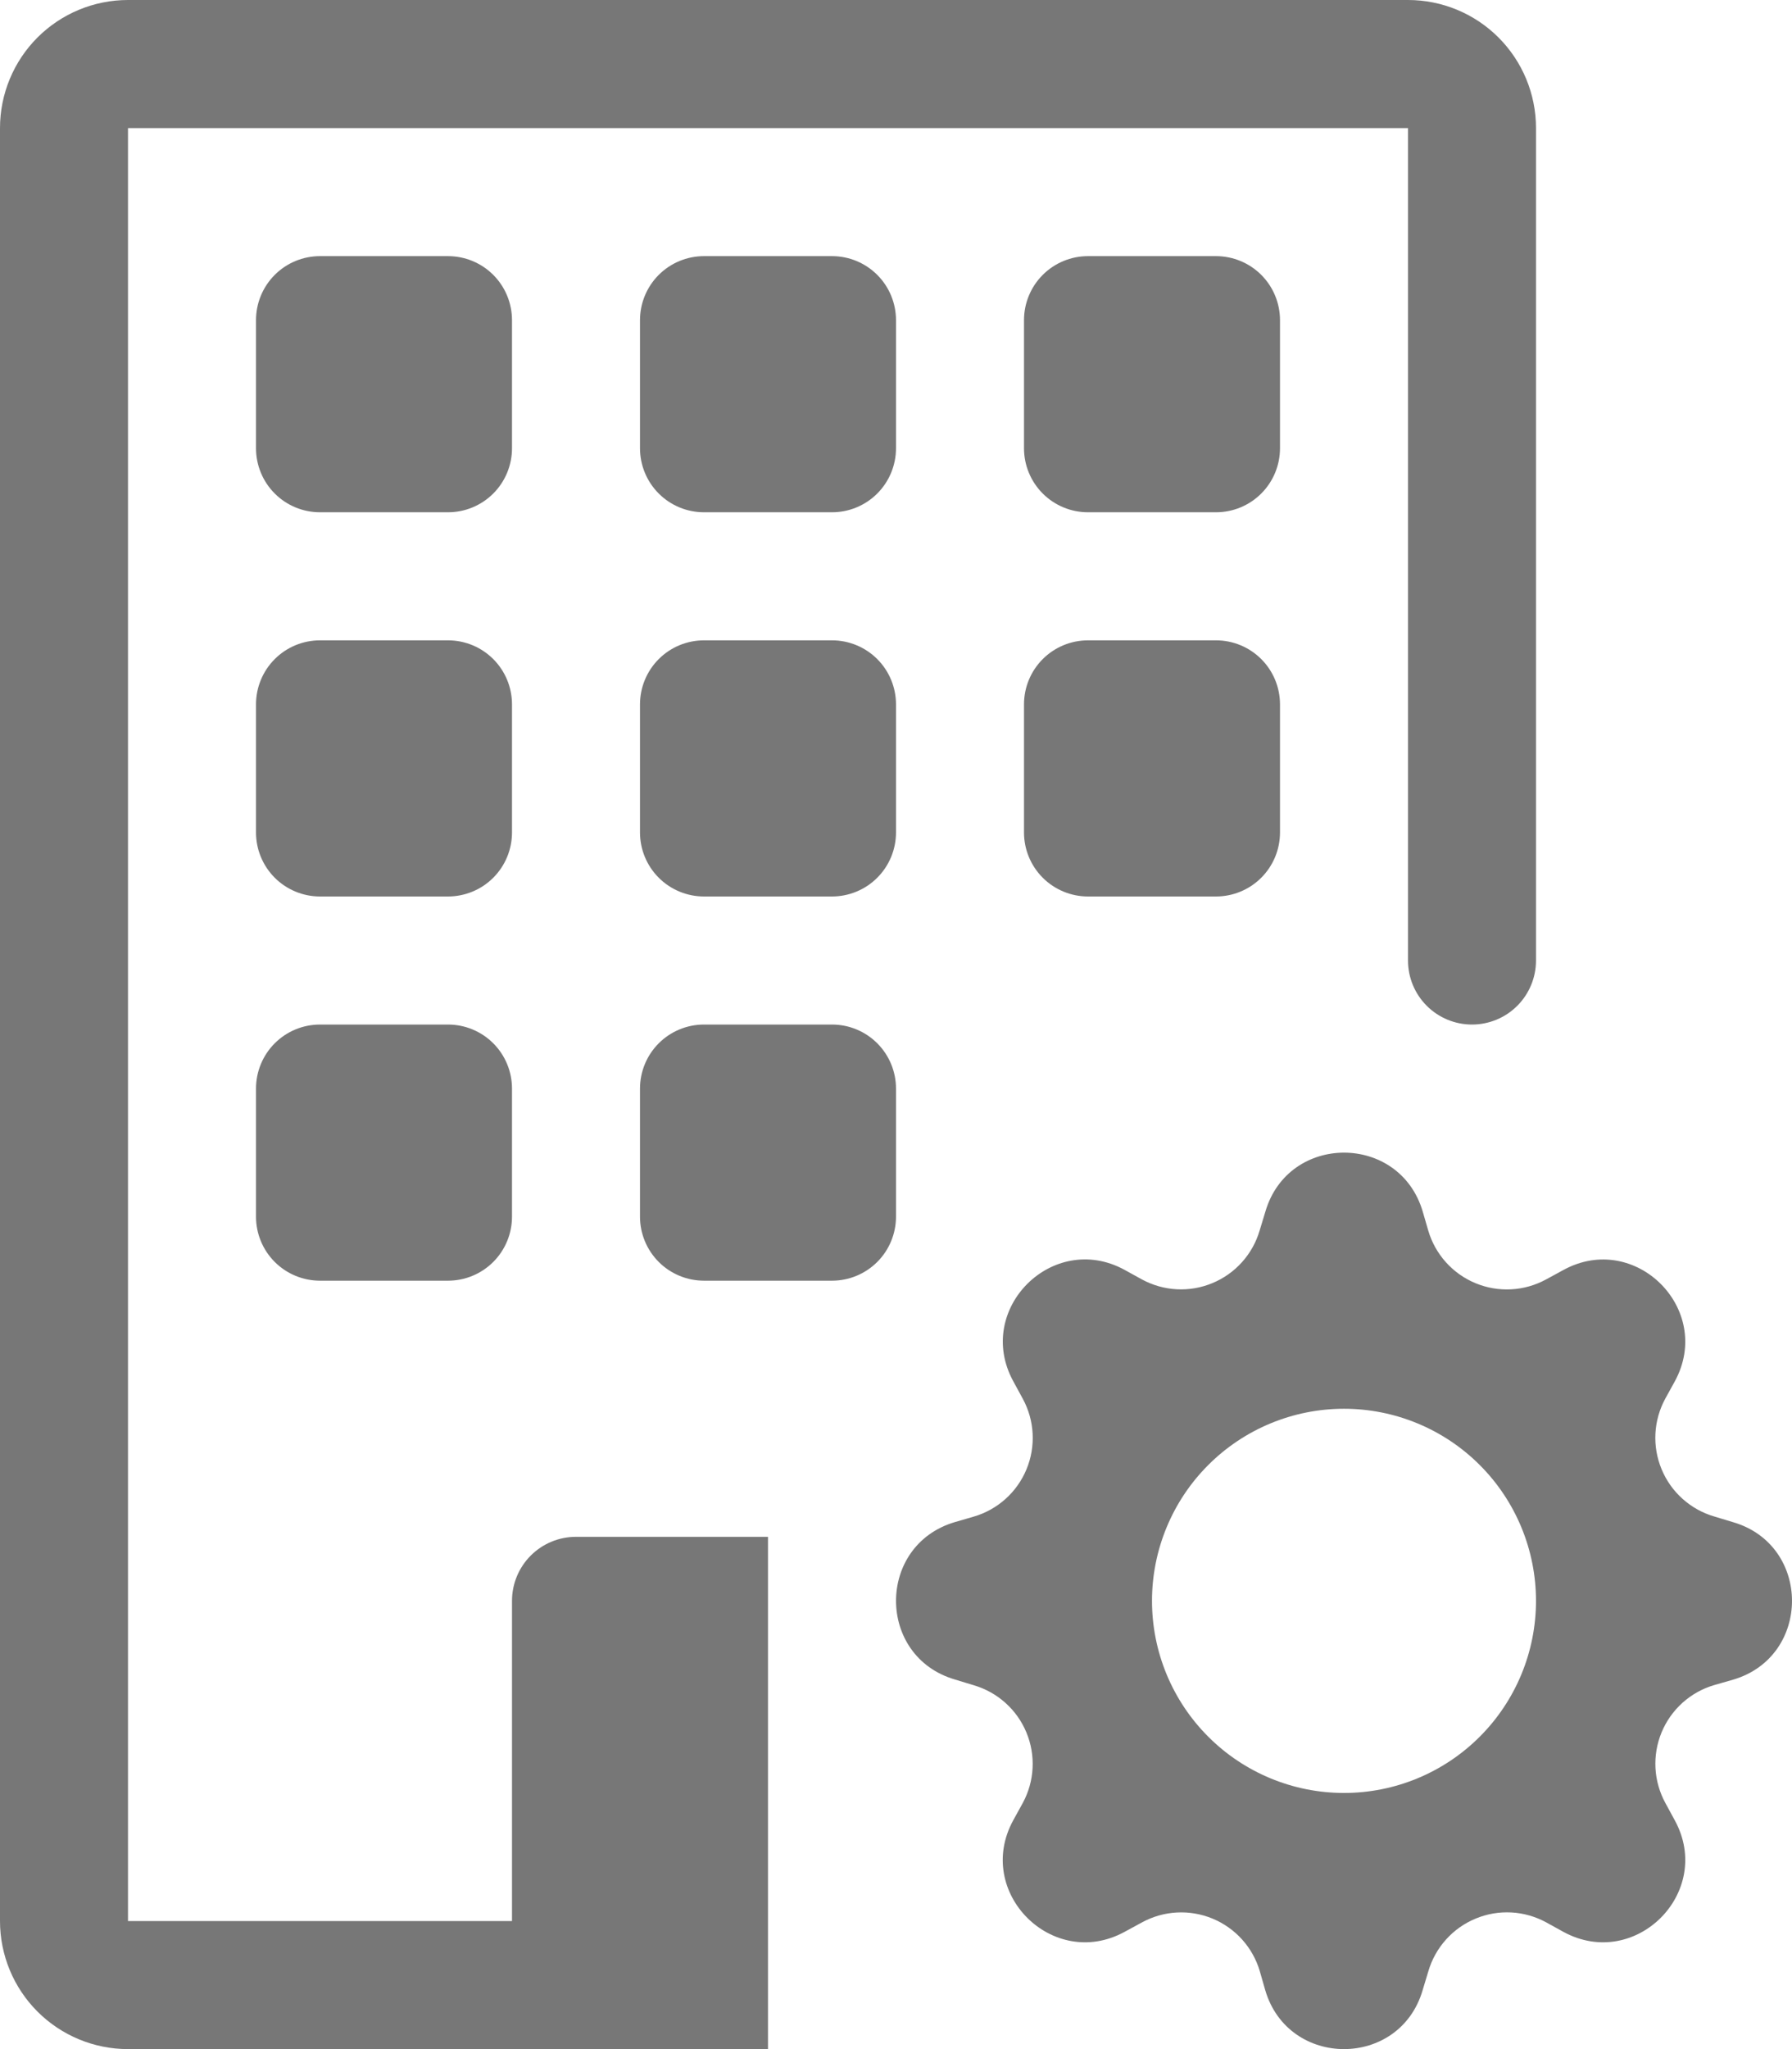
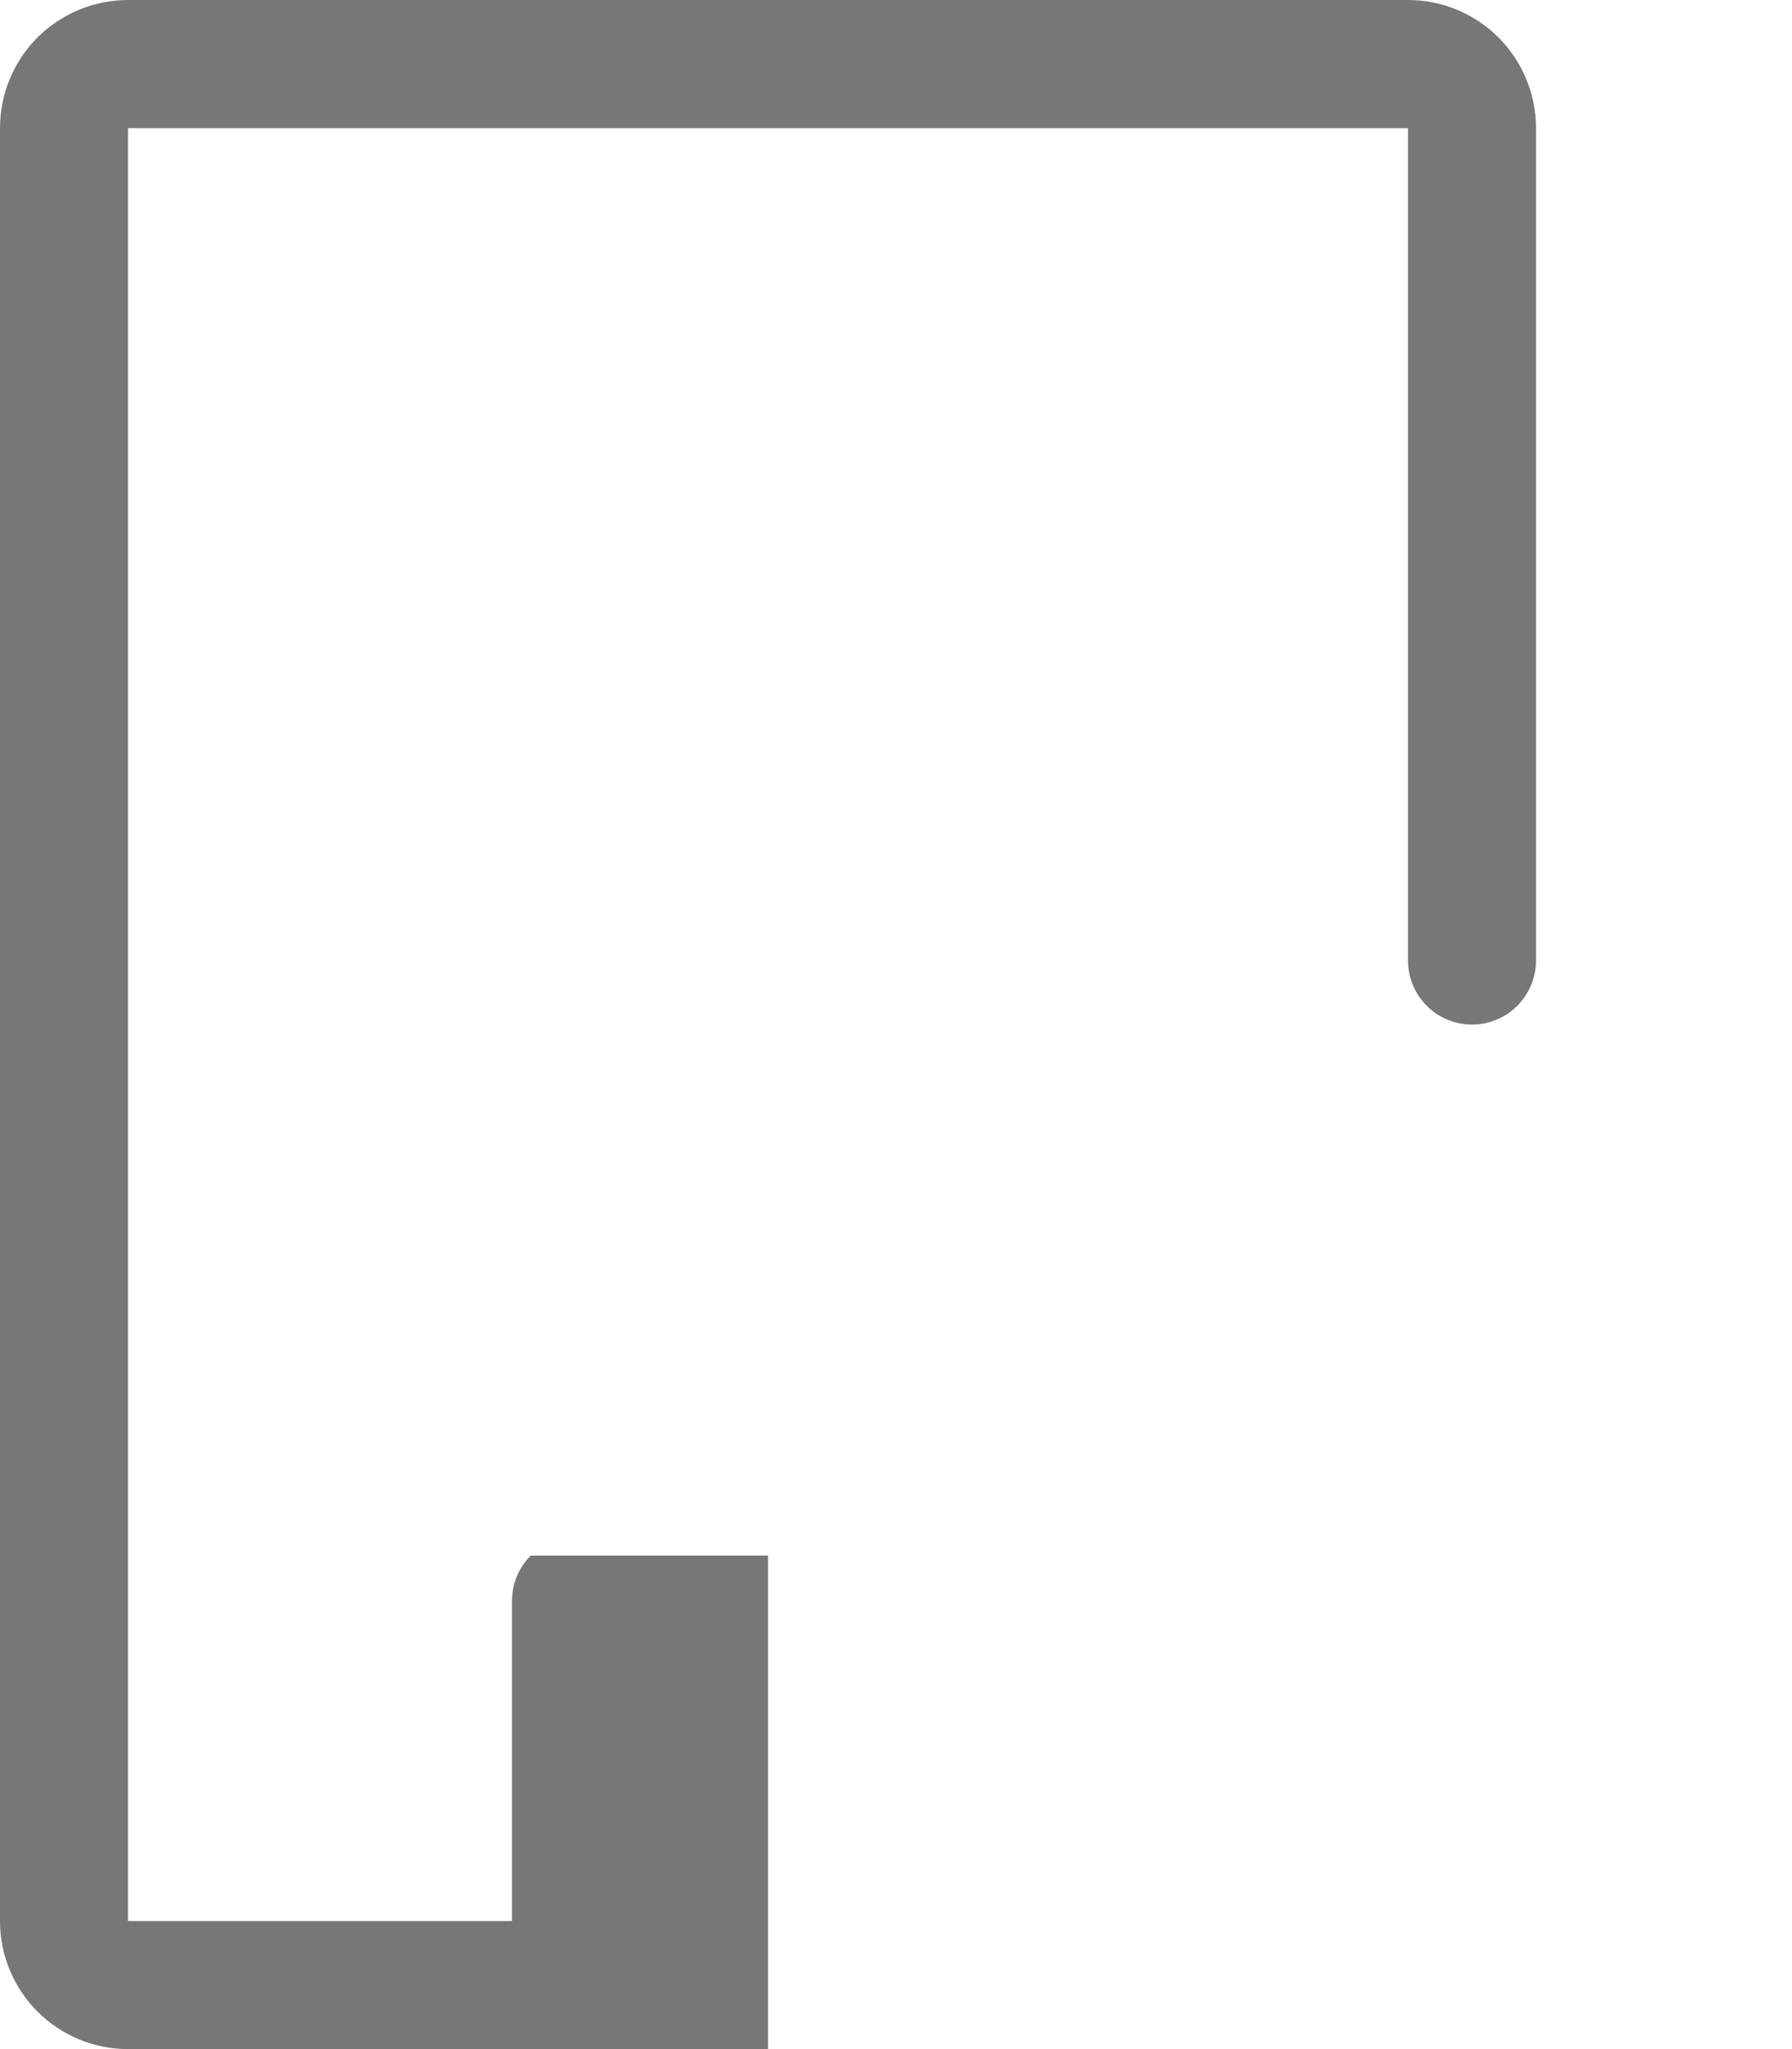
<svg xmlns="http://www.w3.org/2000/svg" width="70" height="80" viewBox="0 0 70 80" fill="none">
-   <path d="M0 5C0 3.674 0.527 2.402 1.464 1.464C2.402 0.527 3.674 0 5 0H55C56.326 0 57.598 0.527 58.535 1.464C59.473 2.402 60 3.674 60 5V37.5C60 38.163 59.737 38.799 59.268 39.268C58.799 39.737 58.163 40 57.5 40C56.837 40 56.201 39.737 55.732 39.268C55.263 38.799 55 38.163 55 37.5V5H5V75H20V62.5C20 61.837 20.263 61.201 20.732 60.732C21.201 60.263 21.837 60 22.5 60H30V80H5C3.674 80 2.402 79.473 1.464 78.535C0.527 77.598 0 76.326 0 75V5Z" fill="#777777" />
-   <path d="M12.5 10C11.837 10 11.201 10.263 10.732 10.732C10.263 11.201 10 11.837 10 12.5V17.5C10 18.163 10.263 18.799 10.732 19.268C11.201 19.737 11.837 20 12.5 20H17.5C18.163 20 18.799 19.737 19.268 19.268C19.737 18.799 20 18.163 20 17.5V12.5C20 11.837 19.737 11.201 19.268 10.732C18.799 10.263 18.163 10 17.5 10H12.5ZM27.5 10C26.837 10 26.201 10.263 25.732 10.732C25.263 11.201 25 11.837 25 12.5V17.5C25 18.163 25.263 18.799 25.732 19.268C26.201 19.737 26.837 20 27.5 20H32.5C33.163 20 33.799 19.737 34.268 19.268C34.737 18.799 35 18.163 35 17.5V12.5C35 11.837 34.737 11.201 34.268 10.732C33.799 10.263 33.163 10 32.5 10H27.5ZM42.5 10C41.837 10 41.201 10.263 40.732 10.732C40.263 11.201 40 11.837 40 12.5V17.5C40 18.163 40.263 18.799 40.732 19.268C41.201 19.737 41.837 20 42.5 20H47.5C48.163 20 48.799 19.737 49.268 19.268C49.737 18.799 50 18.163 50 17.5V12.5C50 11.837 49.737 11.201 49.268 10.732C48.799 10.263 48.163 10 47.5 10H42.5ZM12.5 25C11.837 25 11.201 25.263 10.732 25.732C10.263 26.201 10 26.837 10 27.5V32.5C10 33.163 10.263 33.799 10.732 34.268C11.201 34.737 11.837 35 12.5 35H17.5C18.163 35 18.799 34.737 19.268 34.268C19.737 33.799 20 33.163 20 32.5V27.5C20 26.837 19.737 26.201 19.268 25.732C18.799 25.263 18.163 25 17.5 25H12.5ZM27.5 25C26.837 25 26.201 25.263 25.732 25.732C25.263 26.201 25 26.837 25 27.5V32.5C25 33.163 25.263 33.799 25.732 34.268C26.201 34.737 26.837 35 27.5 35H32.5C33.163 35 33.799 34.737 34.268 34.268C34.737 33.799 35 33.163 35 32.5V27.5C35 26.837 34.737 26.201 34.268 25.732C33.799 25.263 33.163 25 32.5 25H27.5ZM42.5 25C41.837 25 41.201 25.263 40.732 25.732C40.263 26.201 40 26.837 40 27.5V32.5C40 33.163 40.263 33.799 40.732 34.268C41.201 34.737 41.837 35 42.5 35H47.5C48.163 35 48.799 34.737 49.268 34.268C49.737 33.799 50 33.163 50 32.5V27.5C50 26.837 49.737 26.201 49.268 25.732C48.799 25.263 48.163 25 47.5 25H42.5ZM12.5 40C11.837 40 11.201 40.263 10.732 40.732C10.263 41.201 10 41.837 10 42.5V47.5C10 48.163 10.263 48.799 10.732 49.268C11.201 49.737 11.837 50 12.5 50H17.5C18.163 50 18.799 49.737 19.268 49.268C19.737 48.799 20 48.163 20 47.5V42.5C20 41.837 19.737 41.201 19.268 40.732C18.799 40.263 18.163 40 17.5 40H12.5ZM27.5 40C26.837 40 26.201 40.263 25.732 40.732C25.263 41.201 25 41.837 25 42.5V47.5C25 48.163 25.263 48.799 25.732 49.268C26.201 49.737 26.837 50 27.5 50H32.5C33.163 50 33.799 49.737 34.268 49.268C34.737 48.799 35 48.163 35 47.5V42.5C35 41.837 34.737 41.201 34.268 40.732C33.799 40.263 33.163 40 32.5 40H27.5ZM49.43 47.3C50.33 44.235 54.67 44.235 55.575 47.3L55.79 48.04C55.924 48.499 56.16 48.922 56.479 49.278C56.798 49.634 57.194 49.914 57.635 50.097C58.077 50.281 58.554 50.362 59.032 50.337C59.51 50.312 59.975 50.179 60.395 49.95L61.075 49.58C63.88 48.05 66.95 51.12 65.425 53.925L65.05 54.605C64.822 55.025 64.69 55.49 64.665 55.967C64.64 56.444 64.722 56.92 64.906 57.361C65.089 57.803 65.368 58.197 65.724 58.516C66.079 58.835 66.502 59.071 66.96 59.205L67.705 59.43C70.765 60.33 70.765 64.67 67.705 65.575L66.955 65.79C66.497 65.925 66.075 66.162 65.72 66.481C65.365 66.801 65.086 67.197 64.904 67.638C64.722 68.08 64.641 68.557 64.667 69.034C64.693 69.511 64.826 69.976 65.055 70.395L65.425 71.075C66.95 73.88 63.88 76.95 61.075 75.425L60.395 75.05C59.975 74.822 59.51 74.69 59.033 74.665C58.556 74.64 58.08 74.722 57.639 74.906C57.197 75.089 56.803 75.368 56.484 75.724C56.165 76.079 55.929 76.502 55.795 76.96L55.57 77.705C54.67 80.765 50.33 80.765 49.425 77.705L49.21 76.955C49.075 76.497 48.838 76.075 48.519 75.72C48.199 75.365 47.803 75.086 47.362 74.904C46.92 74.722 46.443 74.641 45.966 74.667C45.489 74.693 45.024 74.826 44.605 75.055L43.925 75.425C41.12 76.95 38.05 73.88 39.575 71.075L39.95 70.395C40.178 69.975 40.31 69.51 40.335 69.033C40.36 68.556 40.278 68.08 40.094 67.638C39.911 67.197 39.632 66.803 39.276 66.484C38.921 66.165 38.498 65.93 38.04 65.795L37.3 65.57C34.235 64.67 34.235 60.33 37.3 59.425L38.04 59.21C38.499 59.076 38.922 58.84 39.278 58.521C39.634 58.202 39.914 57.806 40.097 57.365C40.281 56.923 40.362 56.446 40.337 55.968C40.312 55.49 40.179 55.025 39.95 54.605L39.58 53.925C38.05 51.12 41.12 48.05 43.925 49.575L44.605 49.95C45.025 50.178 45.49 50.31 45.967 50.335C46.444 50.36 46.92 50.278 47.361 50.094C47.803 49.911 48.197 49.632 48.516 49.276C48.835 48.921 49.071 48.498 49.205 48.04L49.43 47.3ZM60 62.5C60 61.515 59.806 60.54 59.429 59.63C59.052 58.72 58.5 57.893 57.803 57.197C57.107 56.5 56.28 55.948 55.37 55.571C54.46 55.194 53.485 55 52.5 55C51.515 55 50.54 55.194 49.63 55.571C48.72 55.948 47.893 56.5 47.197 57.197C46.5 57.893 45.948 58.72 45.571 59.63C45.194 60.54 45 61.515 45 62.5C45 64.489 45.79 66.397 47.197 67.803C48.603 69.21 50.511 70 52.5 70C54.489 70 56.397 69.21 57.803 67.803C59.21 66.397 60 64.489 60 62.5Z" fill="#777777" />
+   <path d="M0 5C0 3.674 0.527 2.402 1.464 1.464C2.402 0.527 3.674 0 5 0H55C56.326 0 57.598 0.527 58.535 1.464C59.473 2.402 60 3.674 60 5V37.5C60 38.163 59.737 38.799 59.268 39.268C58.799 39.737 58.163 40 57.5 40C56.837 40 56.201 39.737 55.732 39.268C55.263 38.799 55 38.163 55 37.5V5H5V75H20V62.5C20 61.837 20.263 61.201 20.732 60.732H30V80H5C3.674 80 2.402 79.473 1.464 78.535C0.527 77.598 0 76.326 0 75V5Z" fill="#777777" />
</svg>